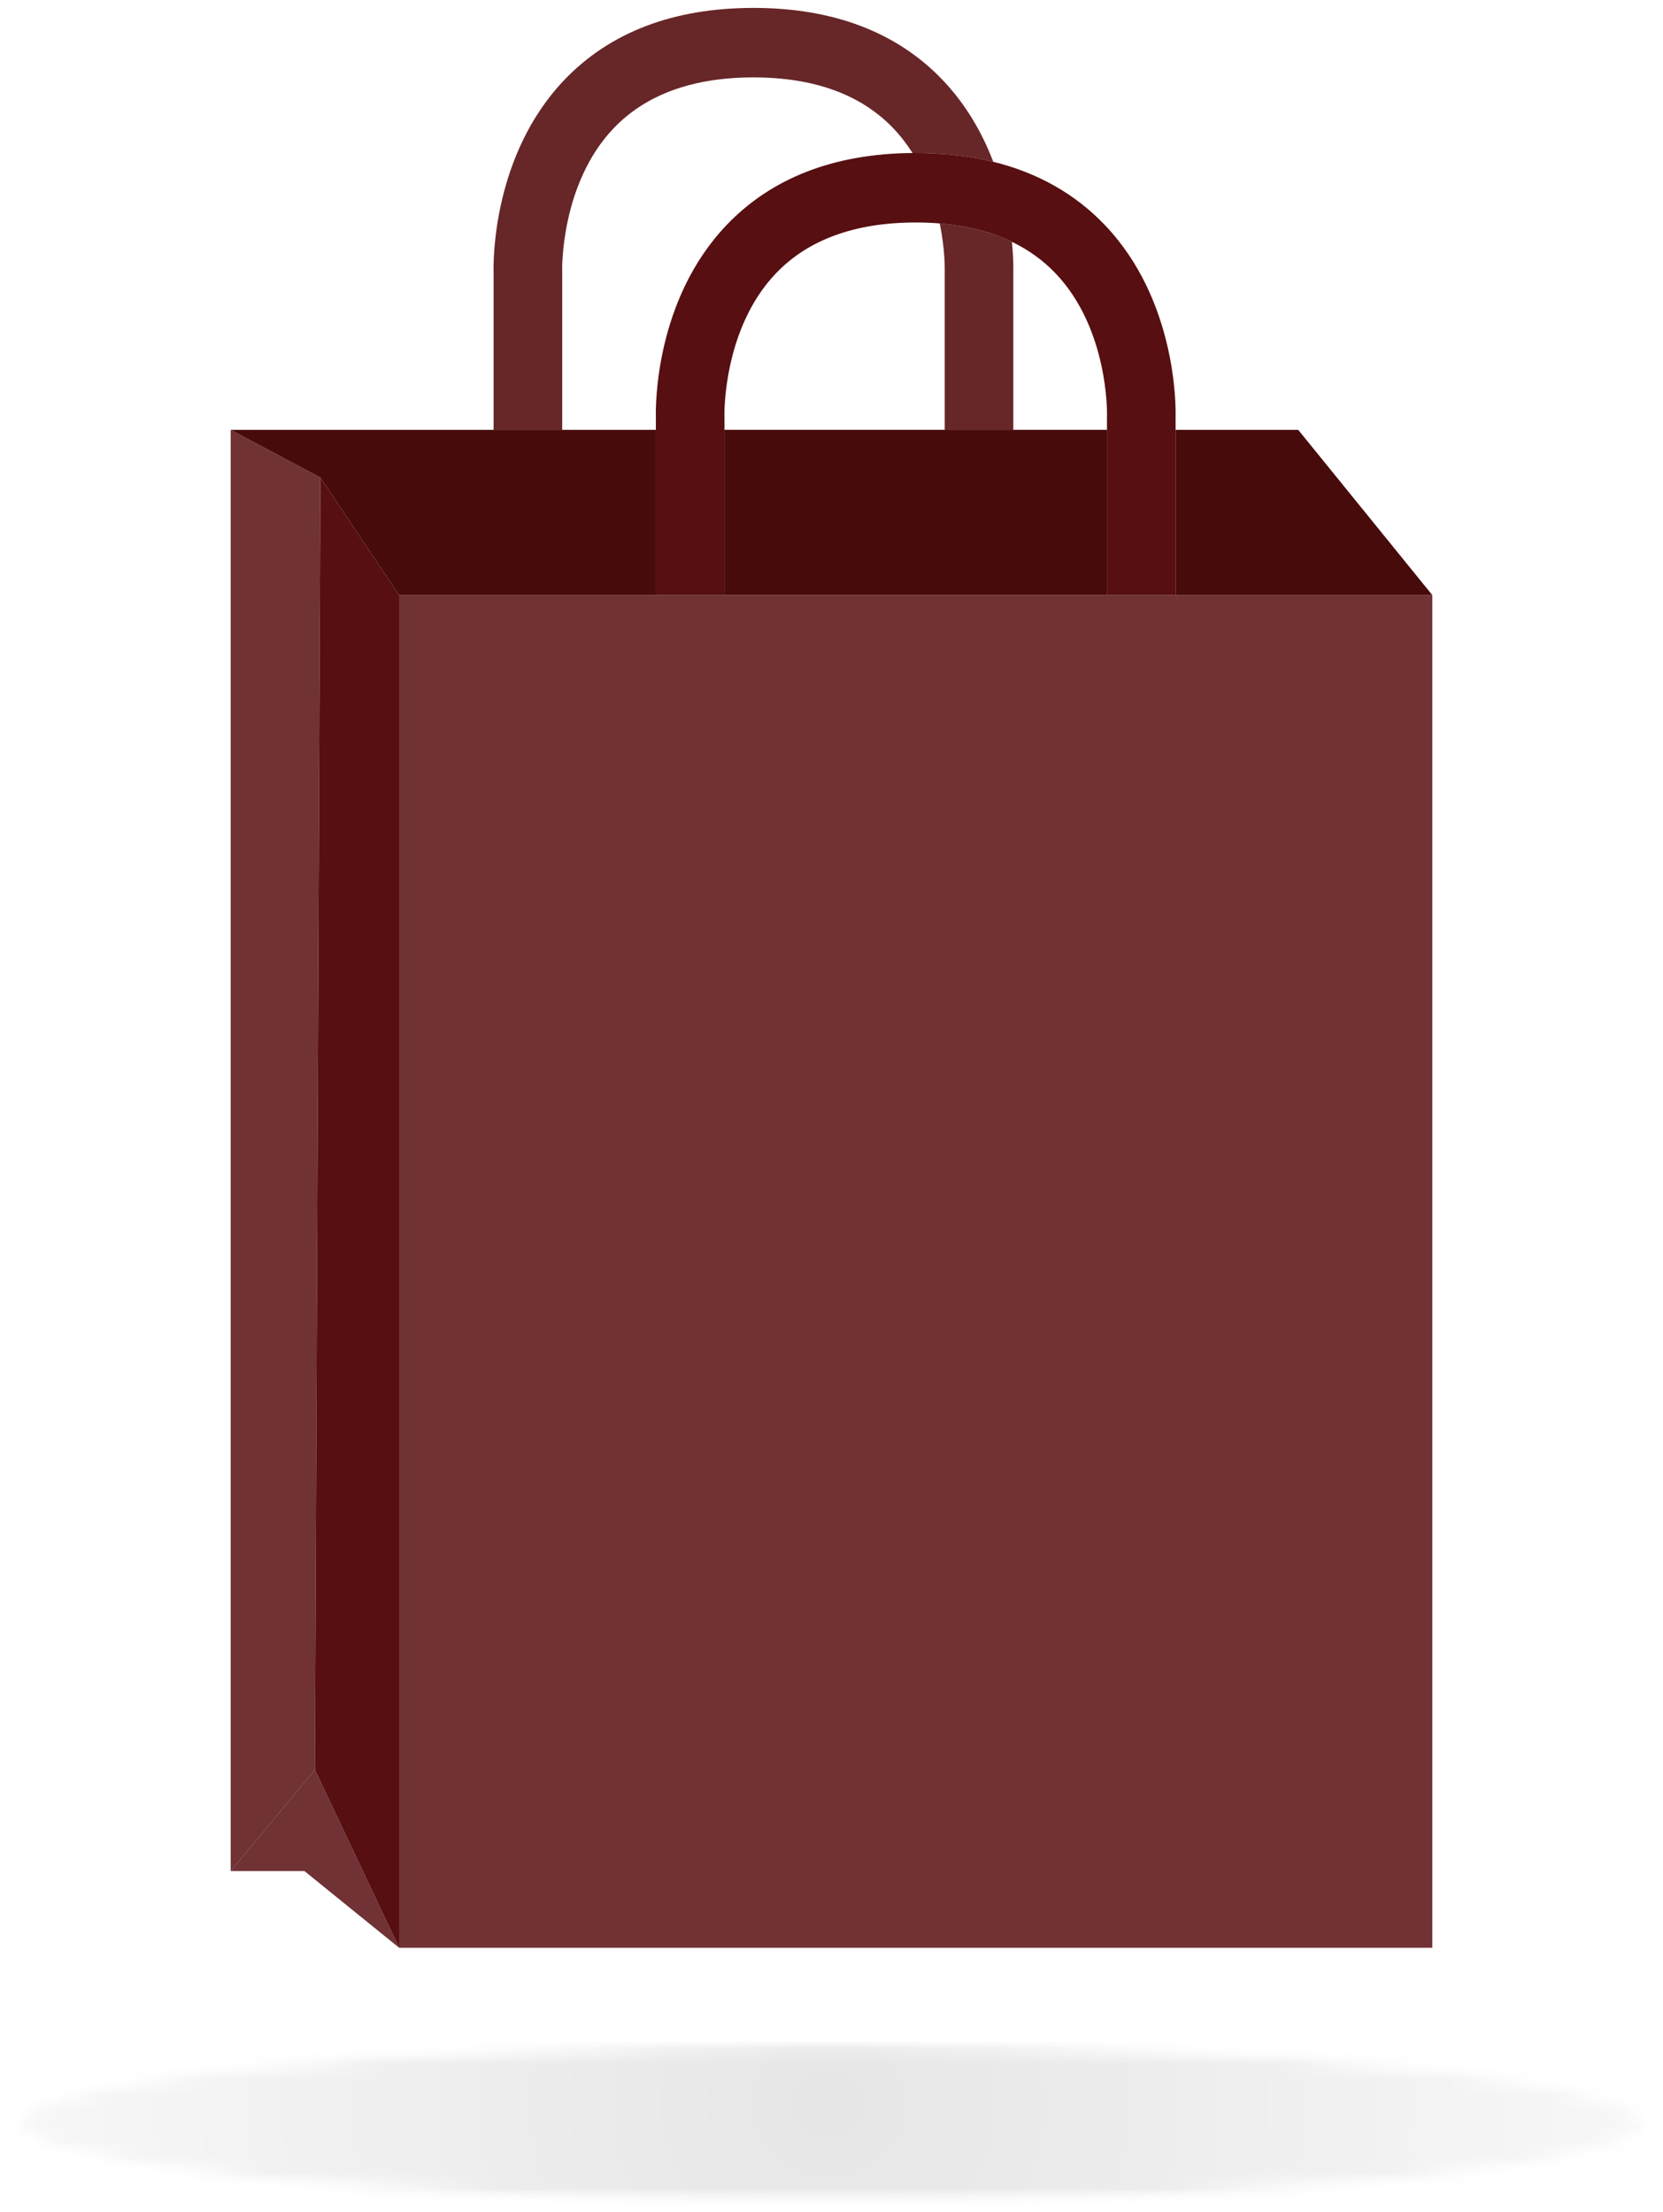
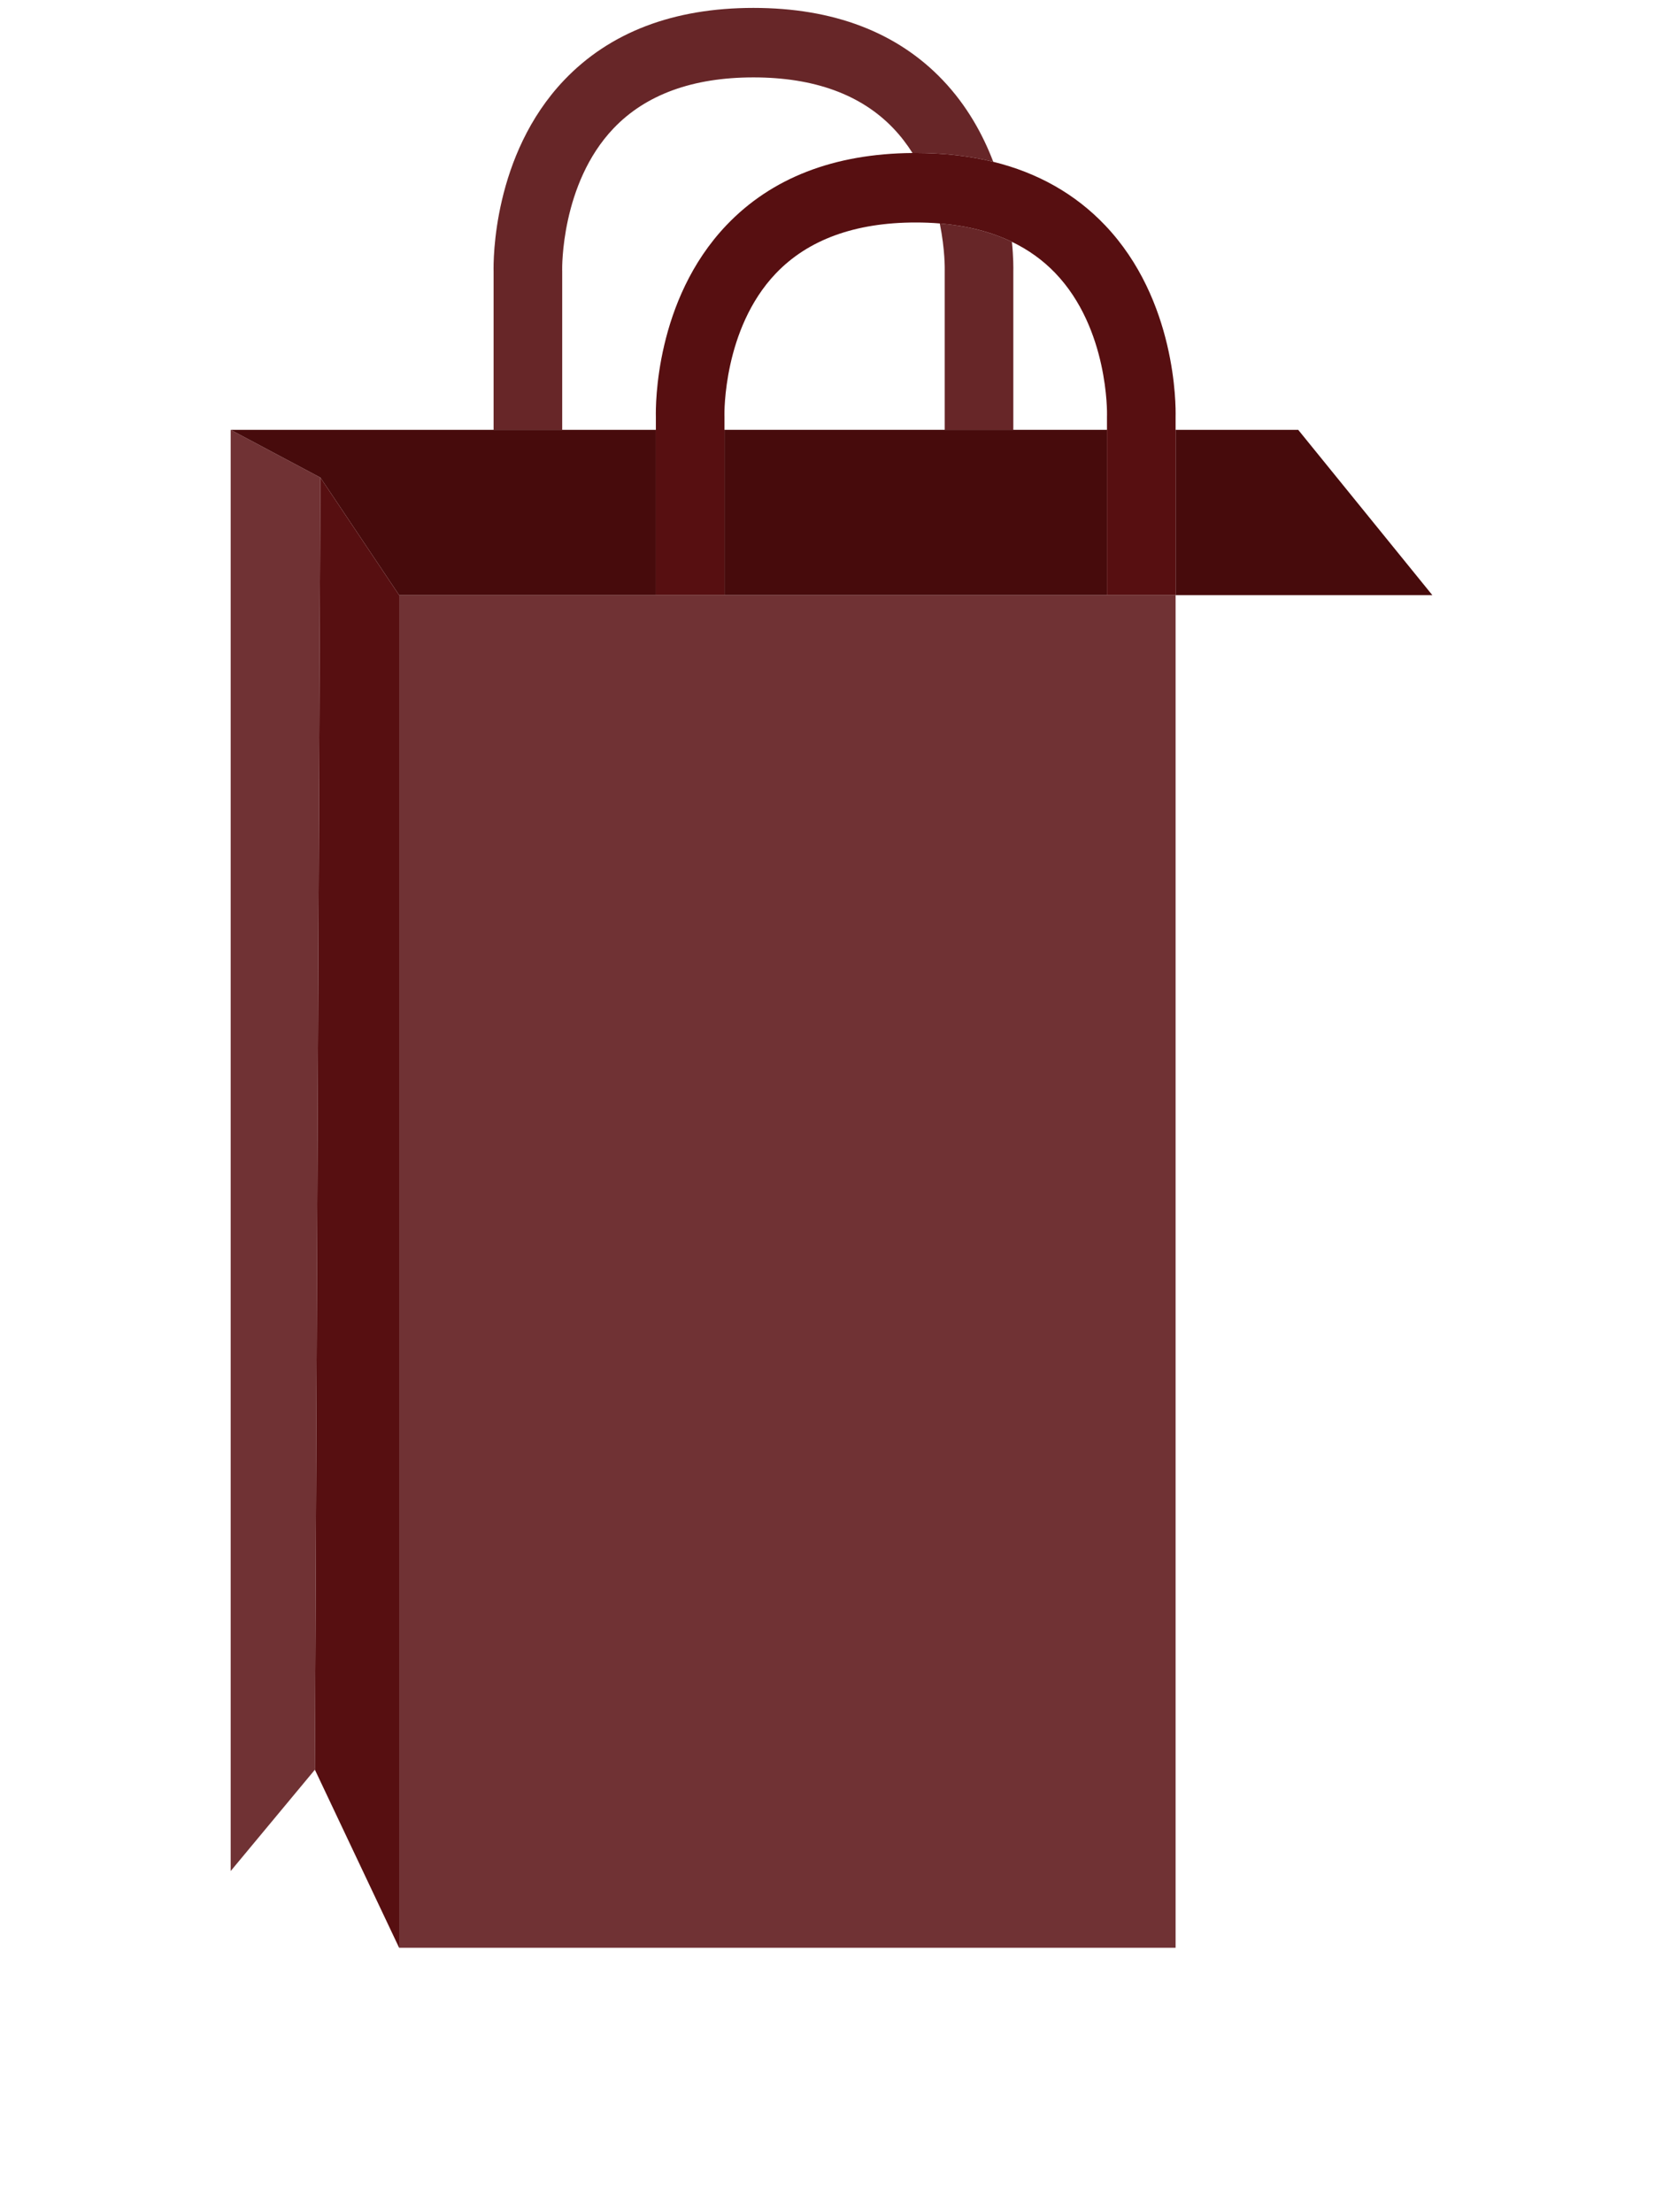
<svg xmlns="http://www.w3.org/2000/svg" width="106" height="141" viewBox="0 0 106 141" fill="none">
  <path d="M41.805 27.395V37.93H25.44L22.058 32.88L20.423 30.44V30.439L14.703 27.395H41.805Z" fill="#470B0C" />
  <path d="M70.559 27.395V37.93H46.178V27.395H70.559Z" fill="#470B0C" />
  <path d="M91.297 37.93H74.933V27.395H82.748L91.297 37.93Z" fill="#470B0C" />
  <path d="M63.311 10.313C61.793 9.94 60.144 9.751 58.369 9.751C58.301 9.751 58.232 9.751 58.164 9.752C57.812 9.197 57.403 8.659 56.921 8.157C54.868 6.018 51.875 4.933 48.026 4.933C44.161 4.933 41.16 6.026 39.106 8.182C35.737 11.719 35.832 17.146 35.833 17.199C35.834 17.226 35.835 17.252 35.835 17.278V27.395H31.462V17.308C31.445 16.613 31.411 9.881 35.959 5.107C38.869 2.054 42.928 0.504 48.026 0.504C53.123 0.504 57.183 2.054 60.092 5.107C61.629 6.722 62.643 8.56 63.311 10.313Z" fill="#570F11" fill-opacity="0.9" />
  <path d="M64.589 17.308V27.395H60.217V17.278C60.217 17.252 60.217 17.226 60.218 17.199C60.218 17.177 60.244 15.928 59.902 14.242C61.638 14.384 63.174 14.776 64.5 15.414C64.6 16.416 64.594 17.11 64.589 17.308Z" fill="#570F11" fill-opacity="0.9" />
-   <path d="M74.933 37.93H25.44V124.139H91.297V37.93H74.933Z" fill="#570F11" fill-opacity="0.85" />
+   <path d="M74.933 37.93H25.44V124.139H91.297H74.933Z" fill="#570F11" fill-opacity="0.85" />
  <path d="M70.435 14.354C68.54 12.365 66.153 11.012 63.311 10.312C61.793 9.94 60.144 9.751 58.369 9.751C58.301 9.751 58.232 9.751 58.164 9.752C53.162 9.793 49.172 11.341 46.303 14.354C41.754 19.128 41.789 25.86 41.805 26.556V37.93H46.178V26.525C46.178 26.499 46.177 26.474 46.176 26.446C46.175 26.392 46.08 20.965 49.45 17.429C51.504 15.274 54.505 14.18 58.369 14.18C58.895 14.18 59.408 14.2 59.902 14.242C61.638 14.384 63.174 14.776 64.501 15.414C65.555 15.921 66.478 16.585 67.264 17.404C70.675 20.96 70.562 26.4 70.561 26.446C70.559 26.474 70.559 26.499 70.559 26.525V37.93H74.933V26.556C74.95 25.86 74.982 19.128 70.435 14.354Z" fill="#570F11" />
  <path d="M14.703 27.395V119.25L20.071 112.791L20.412 32.996L20.423 30.44V30.439L14.703 27.395Z" fill="#570F11" fill-opacity="0.85" />
  <path d="M25.44 37.93V124.139L20.071 112.791L20.412 32.996L20.423 30.44L22.058 32.88L25.44 37.93Z" fill="#570F11" />
-   <path d="M20.071 112.791L14.703 119.25H19.405L20.071 119.789L20.772 120.358L25.44 124.139L20.071 112.791Z" fill="#570F11" fill-opacity="0.85" />
  <g opacity="0.33">
    <mask id="mask0_259_254" style="mask-type:luminance" maskUnits="userSpaceOnUse" x="0" y="130" width="106" height="11">
-       <path d="M0.962 130.011H105.038V140.527H0.962V130.011Z" fill="white" />
-     </mask>
+       </mask>
    <g mask="url(#mask0_259_254)">
      <mask id="mask1_259_254" style="mask-type:luminance" maskUnits="userSpaceOnUse" x="1" y="130" width="104" height="11">
        <path d="M104.996 135.311C104.996 138.174 81.716 140.496 53 140.496C24.284 140.496 1.004 138.174 1.004 135.311C1.004 132.448 24.284 130.126 53 130.126C81.716 130.126 104.996 132.448 104.996 135.311Z" fill="white" />
      </mask>
      <g mask="url(#mask1_259_254)">
        <mask id="mask2_259_254" style="mask-type:luminance" maskUnits="userSpaceOnUse" x="1" y="130" width="104" height="11">
-           <path d="M104.996 135.311C104.996 138.174 81.716 140.496 53 140.496C24.284 140.496 1.004 138.174 1.004 135.311C1.004 132.448 24.284 130.126 53 130.126C81.716 130.126 104.996 132.448 104.996 135.311Z" fill="white" />
-         </mask>
+           </mask>
        <g mask="url(#mask2_259_254)">
          <path d="M1.004 130.126V140.496H104.996V130.126H1.004Z" fill="url(#paint0_radial_259_254)" />
        </g>
      </g>
    </g>
  </g>
  <defs>
    <radialGradient id="paint0_radial_259_254" cx="0" cy="0" r="1" gradientUnits="userSpaceOnUse" gradientTransform="translate(52.816 134.149) scale(51.666 47.771)">
      <stop stop-color="#B2B2B2" />
      <stop offset="0.016" stop-color="#B3B3B3" />
      <stop offset="0.027" stop-color="#B4B4B4" />
      <stop offset="0.039" stop-color="#B4B4B4" />
      <stop offset="0.051" stop-color="#B5B5B5" />
      <stop offset="0.062" stop-color="#B6B6B6" />
      <stop offset="0.074" stop-color="#B6B6B6" />
      <stop offset="0.086" stop-color="#B7B7B7" />
      <stop offset="0.098" stop-color="#B8B8B8" />
      <stop offset="0.109" stop-color="#B8B8B8" />
      <stop offset="0.121" stop-color="#B9B9B9" />
      <stop offset="0.133" stop-color="#B9B9B9" />
      <stop offset="0.145" stop-color="#BABABA" />
      <stop offset="0.156" stop-color="#BBBBBB" />
      <stop offset="0.168" stop-color="#BBBBBB" />
      <stop offset="0.18" stop-color="#BCBCBC" />
      <stop offset="0.191" stop-color="#BDBDBD" />
      <stop offset="0.203" stop-color="#BDBDBD" />
      <stop offset="0.215" stop-color="#BEBEBE" />
      <stop offset="0.227" stop-color="#BFBFBF" />
      <stop offset="0.238" stop-color="#BFBFBF" />
      <stop offset="0.25" stop-color="#C0C0C0" />
      <stop offset="0.262" stop-color="#C0C0C0" />
      <stop offset="0.27" stop-color="#C1C1C1" />
      <stop offset="0.277" stop-color="#C1C1C1" />
      <stop offset="0.285" stop-color="#C2C2C2" />
      <stop offset="0.293" stop-color="#C2C2C2" />
      <stop offset="0.301" stop-color="#C2C2C2" />
      <stop offset="0.309" stop-color="#C3C3C3" />
      <stop offset="0.316" stop-color="#C3C3C3" />
      <stop offset="0.324" stop-color="#C4C4C4" />
      <stop offset="0.332" stop-color="#C4C4C4" />
      <stop offset="0.34" stop-color="#C5C5C5" />
      <stop offset="0.348" stop-color="#C5C5C5" />
      <stop offset="0.355" stop-color="#C5C5C5" />
      <stop offset="0.363" stop-color="#C6C6C6" />
      <stop offset="0.371" stop-color="#C6C6C6" />
      <stop offset="0.379" stop-color="#C7C7C7" />
      <stop offset="0.395" stop-color="#C8C8C8" />
      <stop offset="0.41" stop-color="#C9C9C9" />
      <stop offset="0.426" stop-color="#C9C9C9" />
      <stop offset="0.441" stop-color="#CACACA" />
      <stop offset="0.457" stop-color="#CBCBCB" />
      <stop offset="0.473" stop-color="#CCCCCC" />
      <stop offset="0.488" stop-color="#CDCDCD" />
      <stop offset="0.504" stop-color="#CECECE" />
      <stop offset="0.516" stop-color="#CECECE" />
      <stop offset="0.527" stop-color="#CFCFCF" />
      <stop offset="0.539" stop-color="#CFCFCF" />
      <stop offset="0.551" stop-color="#D0D0D0" />
      <stop offset="0.562" stop-color="#D1D1D1" />
      <stop offset="0.574" stop-color="#D1D1D1" />
      <stop offset="0.586" stop-color="#D2D2D2" />
      <stop offset="0.598" stop-color="#D3D3D3" />
      <stop offset="0.609" stop-color="#D3D3D3" />
      <stop offset="0.621" stop-color="#D4D4D4" />
      <stop offset="0.633" stop-color="#D4D4D4" />
      <stop offset="0.641" stop-color="#D5D5D5" />
      <stop offset="0.648" stop-color="#D5D5D5" />
      <stop offset="0.656" stop-color="#D6D6D6" />
      <stop offset="0.664" stop-color="#D6D6D6" />
      <stop offset="0.672" stop-color="#D6D6D6" />
      <stop offset="0.68" stop-color="#D7D7D7" />
      <stop offset="0.688" stop-color="#D7D7D7" />
      <stop offset="0.695" stop-color="#D8D8D8" />
      <stop offset="0.711" stop-color="#D9D9D9" />
      <stop offset="0.727" stop-color="#DADADA" />
      <stop offset="0.742" stop-color="#DADADA" />
      <stop offset="0.758" stop-color="#DBDBDB" />
      <stop offset="0.77" stop-color="#DCDCDC" />
      <stop offset="0.781" stop-color="#DDDDDD" />
      <stop offset="0.793" stop-color="#DDDDDD" />
      <stop offset="0.805" stop-color="#DEDEDE" />
      <stop offset="0.816" stop-color="#DEDEDE" />
      <stop offset="0.824" stop-color="#DFDFDF" />
      <stop offset="0.832" stop-color="#DFDFDF" />
      <stop offset="0.84" stop-color="#E0E0E0" />
      <stop offset="0.848" stop-color="#E0E0E0" />
      <stop offset="0.863" stop-color="#E1E1E1" />
      <stop offset="0.879" stop-color="#E2E2E2" />
      <stop offset="0.891" stop-color="#E2E2E2" />
      <stop offset="0.902" stop-color="#E3E3E3" />
      <stop offset="0.914" stop-color="#E4E4E4" />
      <stop offset="0.922" stop-color="#E4E4E4" />
      <stop offset="0.93" stop-color="#E5E5E5" />
      <stop offset="0.945" stop-color="#E5E5E5" />
      <stop offset="0.957" stop-color="#E6E6E6" />
      <stop offset="0.965" stop-color="#E7E7E7" />
      <stop offset="0.98" stop-color="#E7E7E7" />
      <stop offset="0.988" stop-color="#E8E8E8" />
      <stop offset="1" stop-color="#E8E8E8" />
    </radialGradient>
  </defs>
</svg>